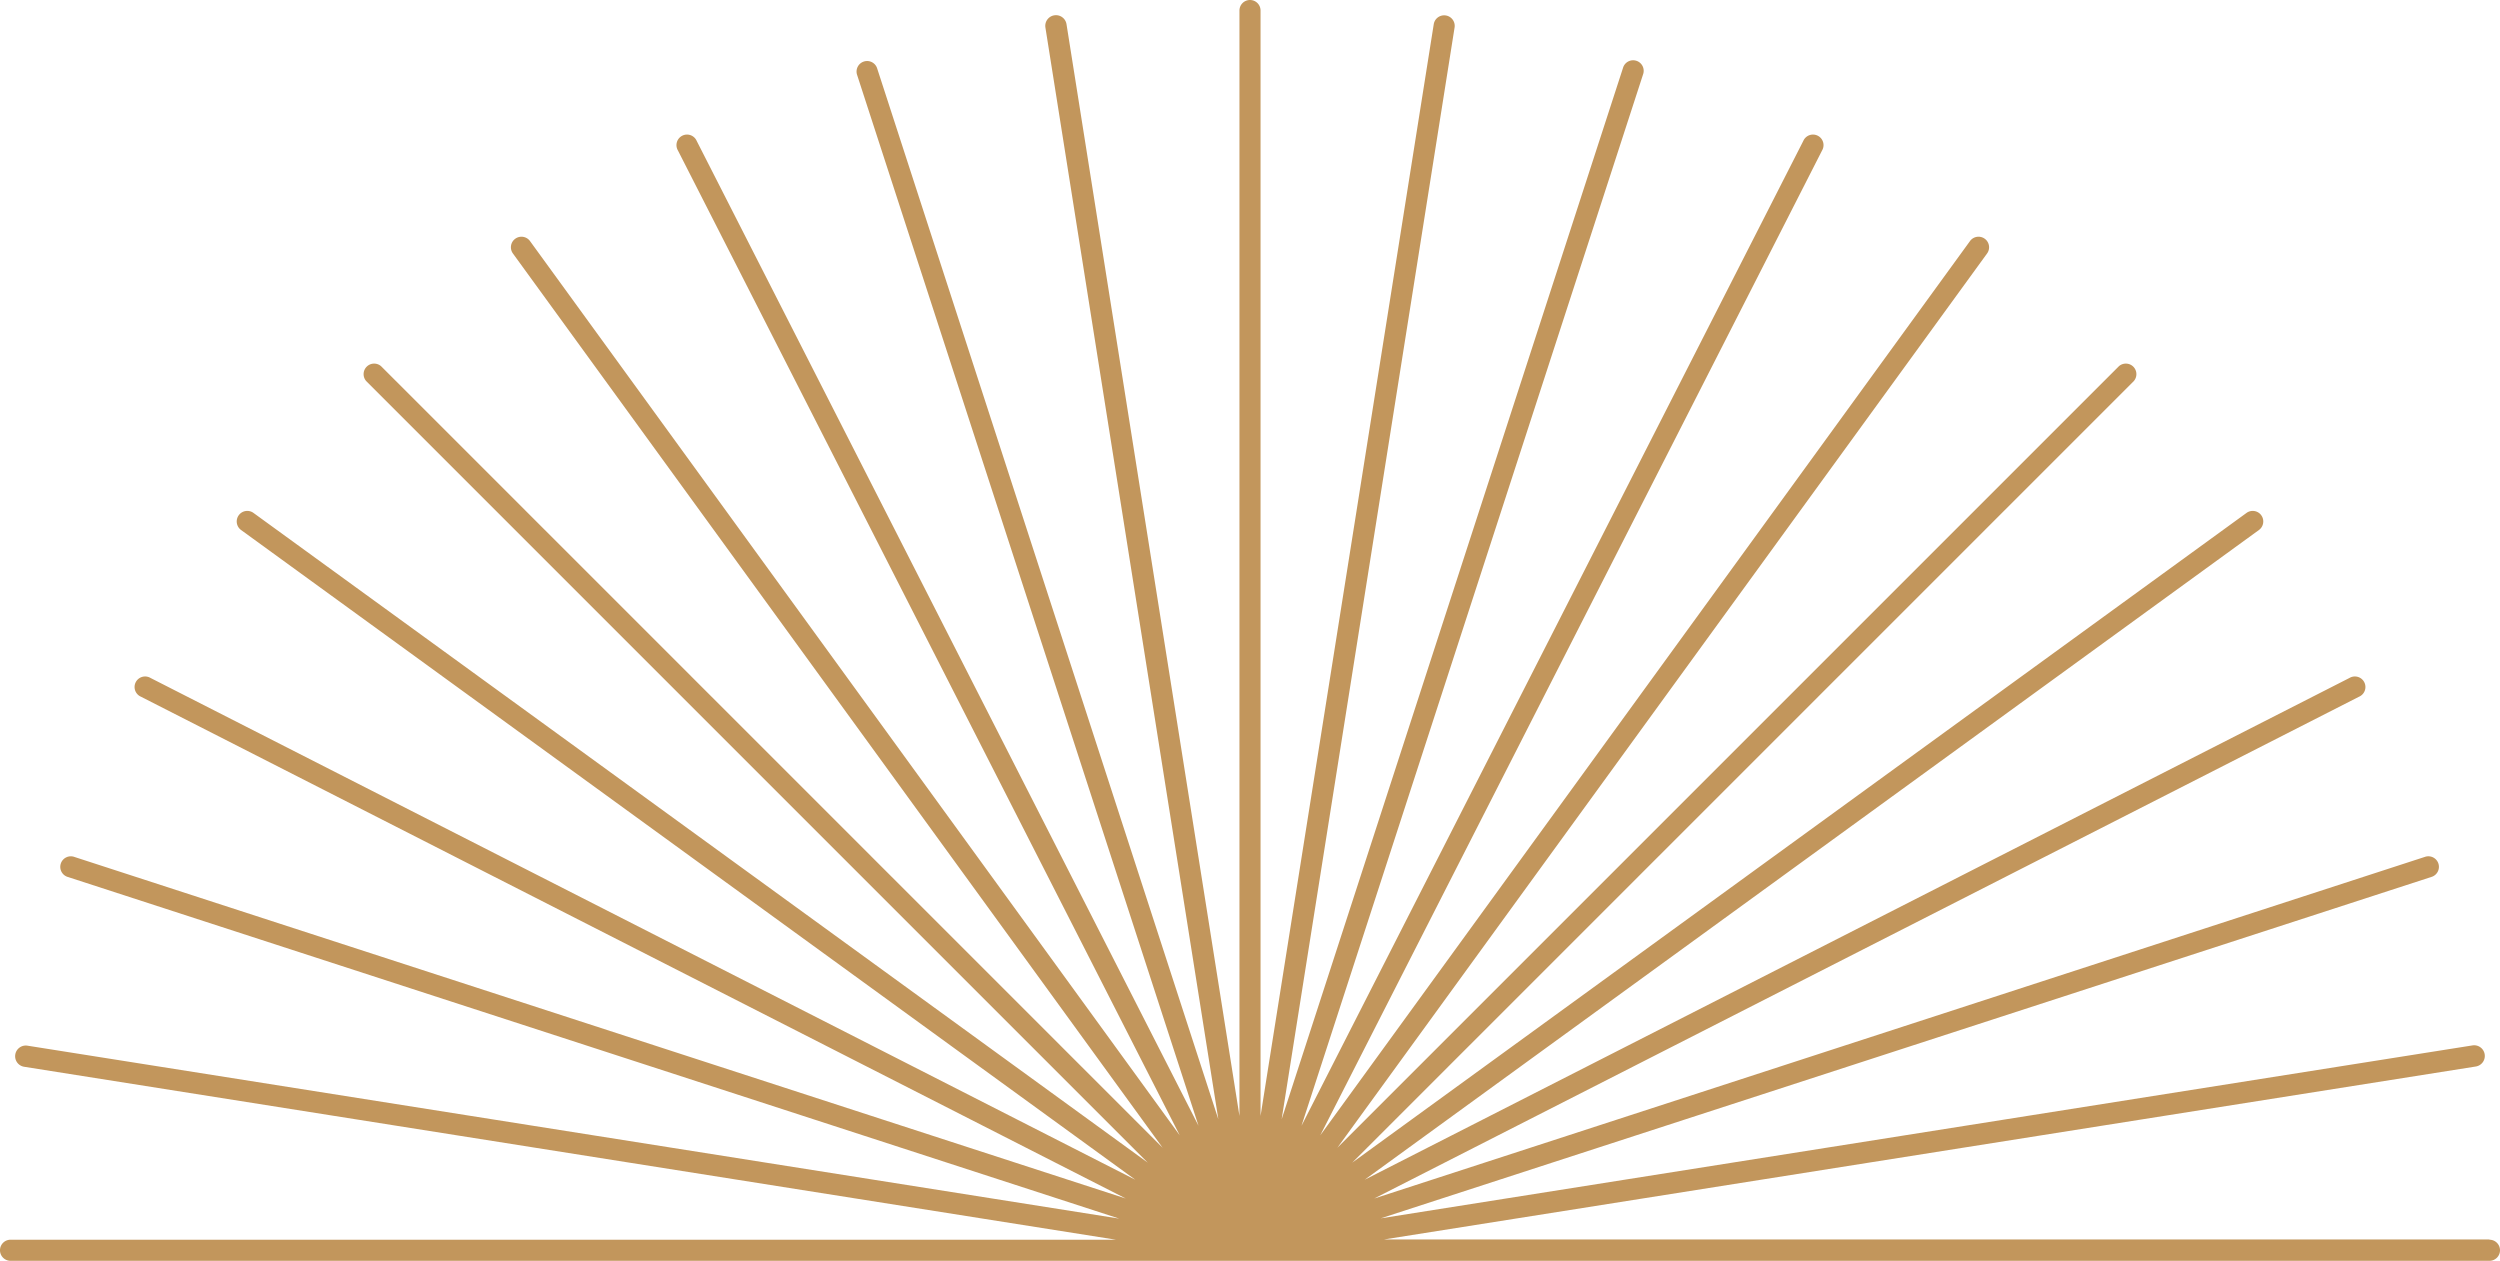
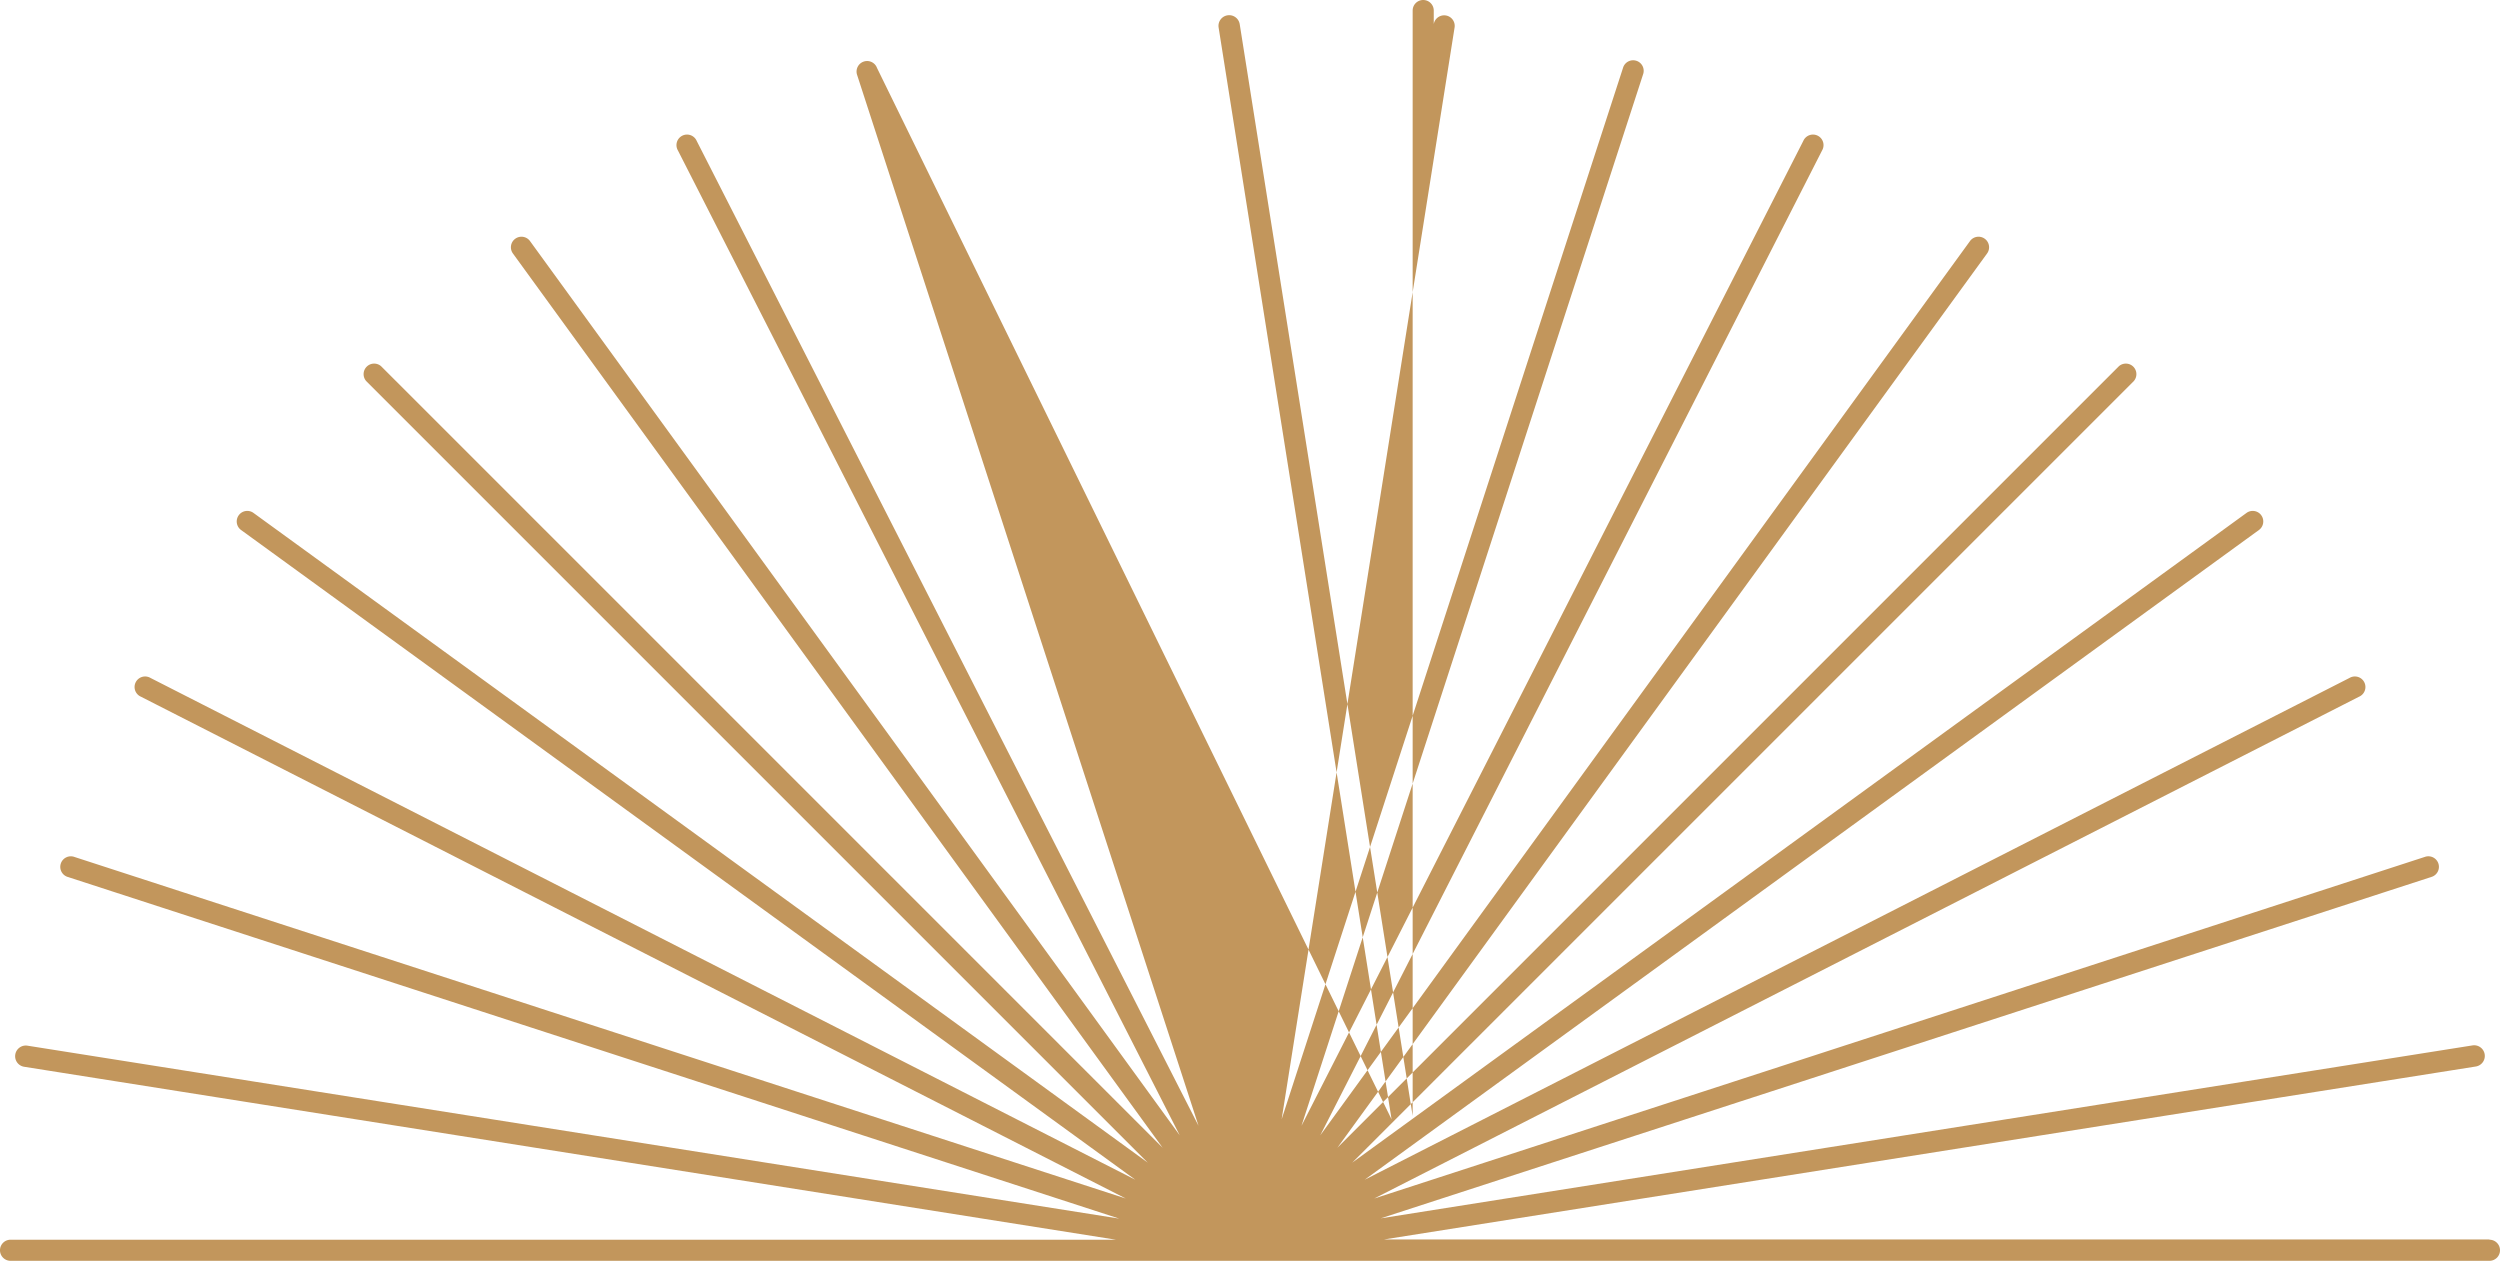
<svg xmlns="http://www.w3.org/2000/svg" data-name="Layer 1" fill="#c2965c" height="239" preserveAspectRatio="xMidYMid meet" version="1" viewBox="0.0 0.0 474.0 239.0" width="474" zoomAndPan="magnify">
  <g id="change1_1">
-     <path d="M472,235H262.41l207-32.79a2,2,0,0,0-.63-4l-207,32.79,199.33-64.77a2,2,0,0,0-1.24-3.8L260.55,227.24l186.74-95.15a2,2,0,1,0-1.81-3.56L258.74,223.68,428.29,100.49a2,2,0,1,0-2.35-3.24L256.38,220.44l148.2-148.2a2,2,0,0,0-2.82-2.82l-148.2,148.2L376.75,48.06a2,2,0,1,0-3.24-2.35L250.32,215.26,345.47,28.52a2,2,0,1,0-3.56-1.81L246.76,213.45,311.52,14.12a2,2,0,1,0-3.8-1.24L243,212.21l32.79-207a2,2,0,0,0-3.95-.63L239,211.59V2a2,2,0,0,0-4,0V211.59l-32.79-207a2,2,0,0,0-4,.63l32.79,207L166.28,12.88a2,2,0,0,0-3.8,1.24l64.76,199.33L132.09,26.71a2,2,0,1,0-3.56,1.81l95.15,186.74L100.49,45.71a2,2,0,1,0-3.24,2.35L220.44,217.62,72.24,69.42a2,2,0,0,0-2.82,2.82l148.2,148.2L48.06,97.25a2,2,0,1,0-2.35,3.24L215.26,223.68,28.52,128.53a2,2,0,1,0-1.81,3.56l186.74,95.15L14.12,162.48a2,2,0,1,0-1.24,3.8l199.33,64.77-207-32.79a2,2,0,0,0-.63,4l207,32.79H2a2,2,0,0,0,0,4H472a2,2,0,0,0,0-4Z" fill="inherit" />
+     <path d="M472,235H262.41l207-32.79a2,2,0,0,0-.63-4l-207,32.79,199.33-64.77a2,2,0,0,0-1.24-3.8L260.55,227.24l186.74-95.15a2,2,0,1,0-1.81-3.56L258.74,223.68,428.29,100.49a2,2,0,1,0-2.35-3.24L256.38,220.44l148.2-148.2a2,2,0,0,0-2.82-2.82l-148.2,148.2L376.75,48.06a2,2,0,1,0-3.24-2.35L250.32,215.26,345.47,28.52a2,2,0,1,0-3.56-1.81L246.76,213.45,311.52,14.12a2,2,0,1,0-3.8-1.24L243,212.21l32.79-207a2,2,0,0,0-3.95-.63V2a2,2,0,0,0-4,0V211.59l-32.79-207a2,2,0,0,0-4,.63l32.79,207L166.28,12.88a2,2,0,0,0-3.8,1.24l64.76,199.33L132.09,26.71a2,2,0,1,0-3.56,1.81l95.15,186.74L100.49,45.71a2,2,0,1,0-3.24,2.35L220.44,217.62,72.24,69.42a2,2,0,0,0-2.82,2.82l148.2,148.2L48.06,97.25a2,2,0,1,0-2.35,3.24L215.26,223.68,28.52,128.53a2,2,0,1,0-1.81,3.56l186.74,95.15L14.12,162.48a2,2,0,1,0-1.24,3.8l199.33,64.77-207-32.79a2,2,0,0,0-.63,4l207,32.79H2a2,2,0,0,0,0,4H472a2,2,0,0,0,0-4Z" fill="inherit" />
  </g>
</svg>